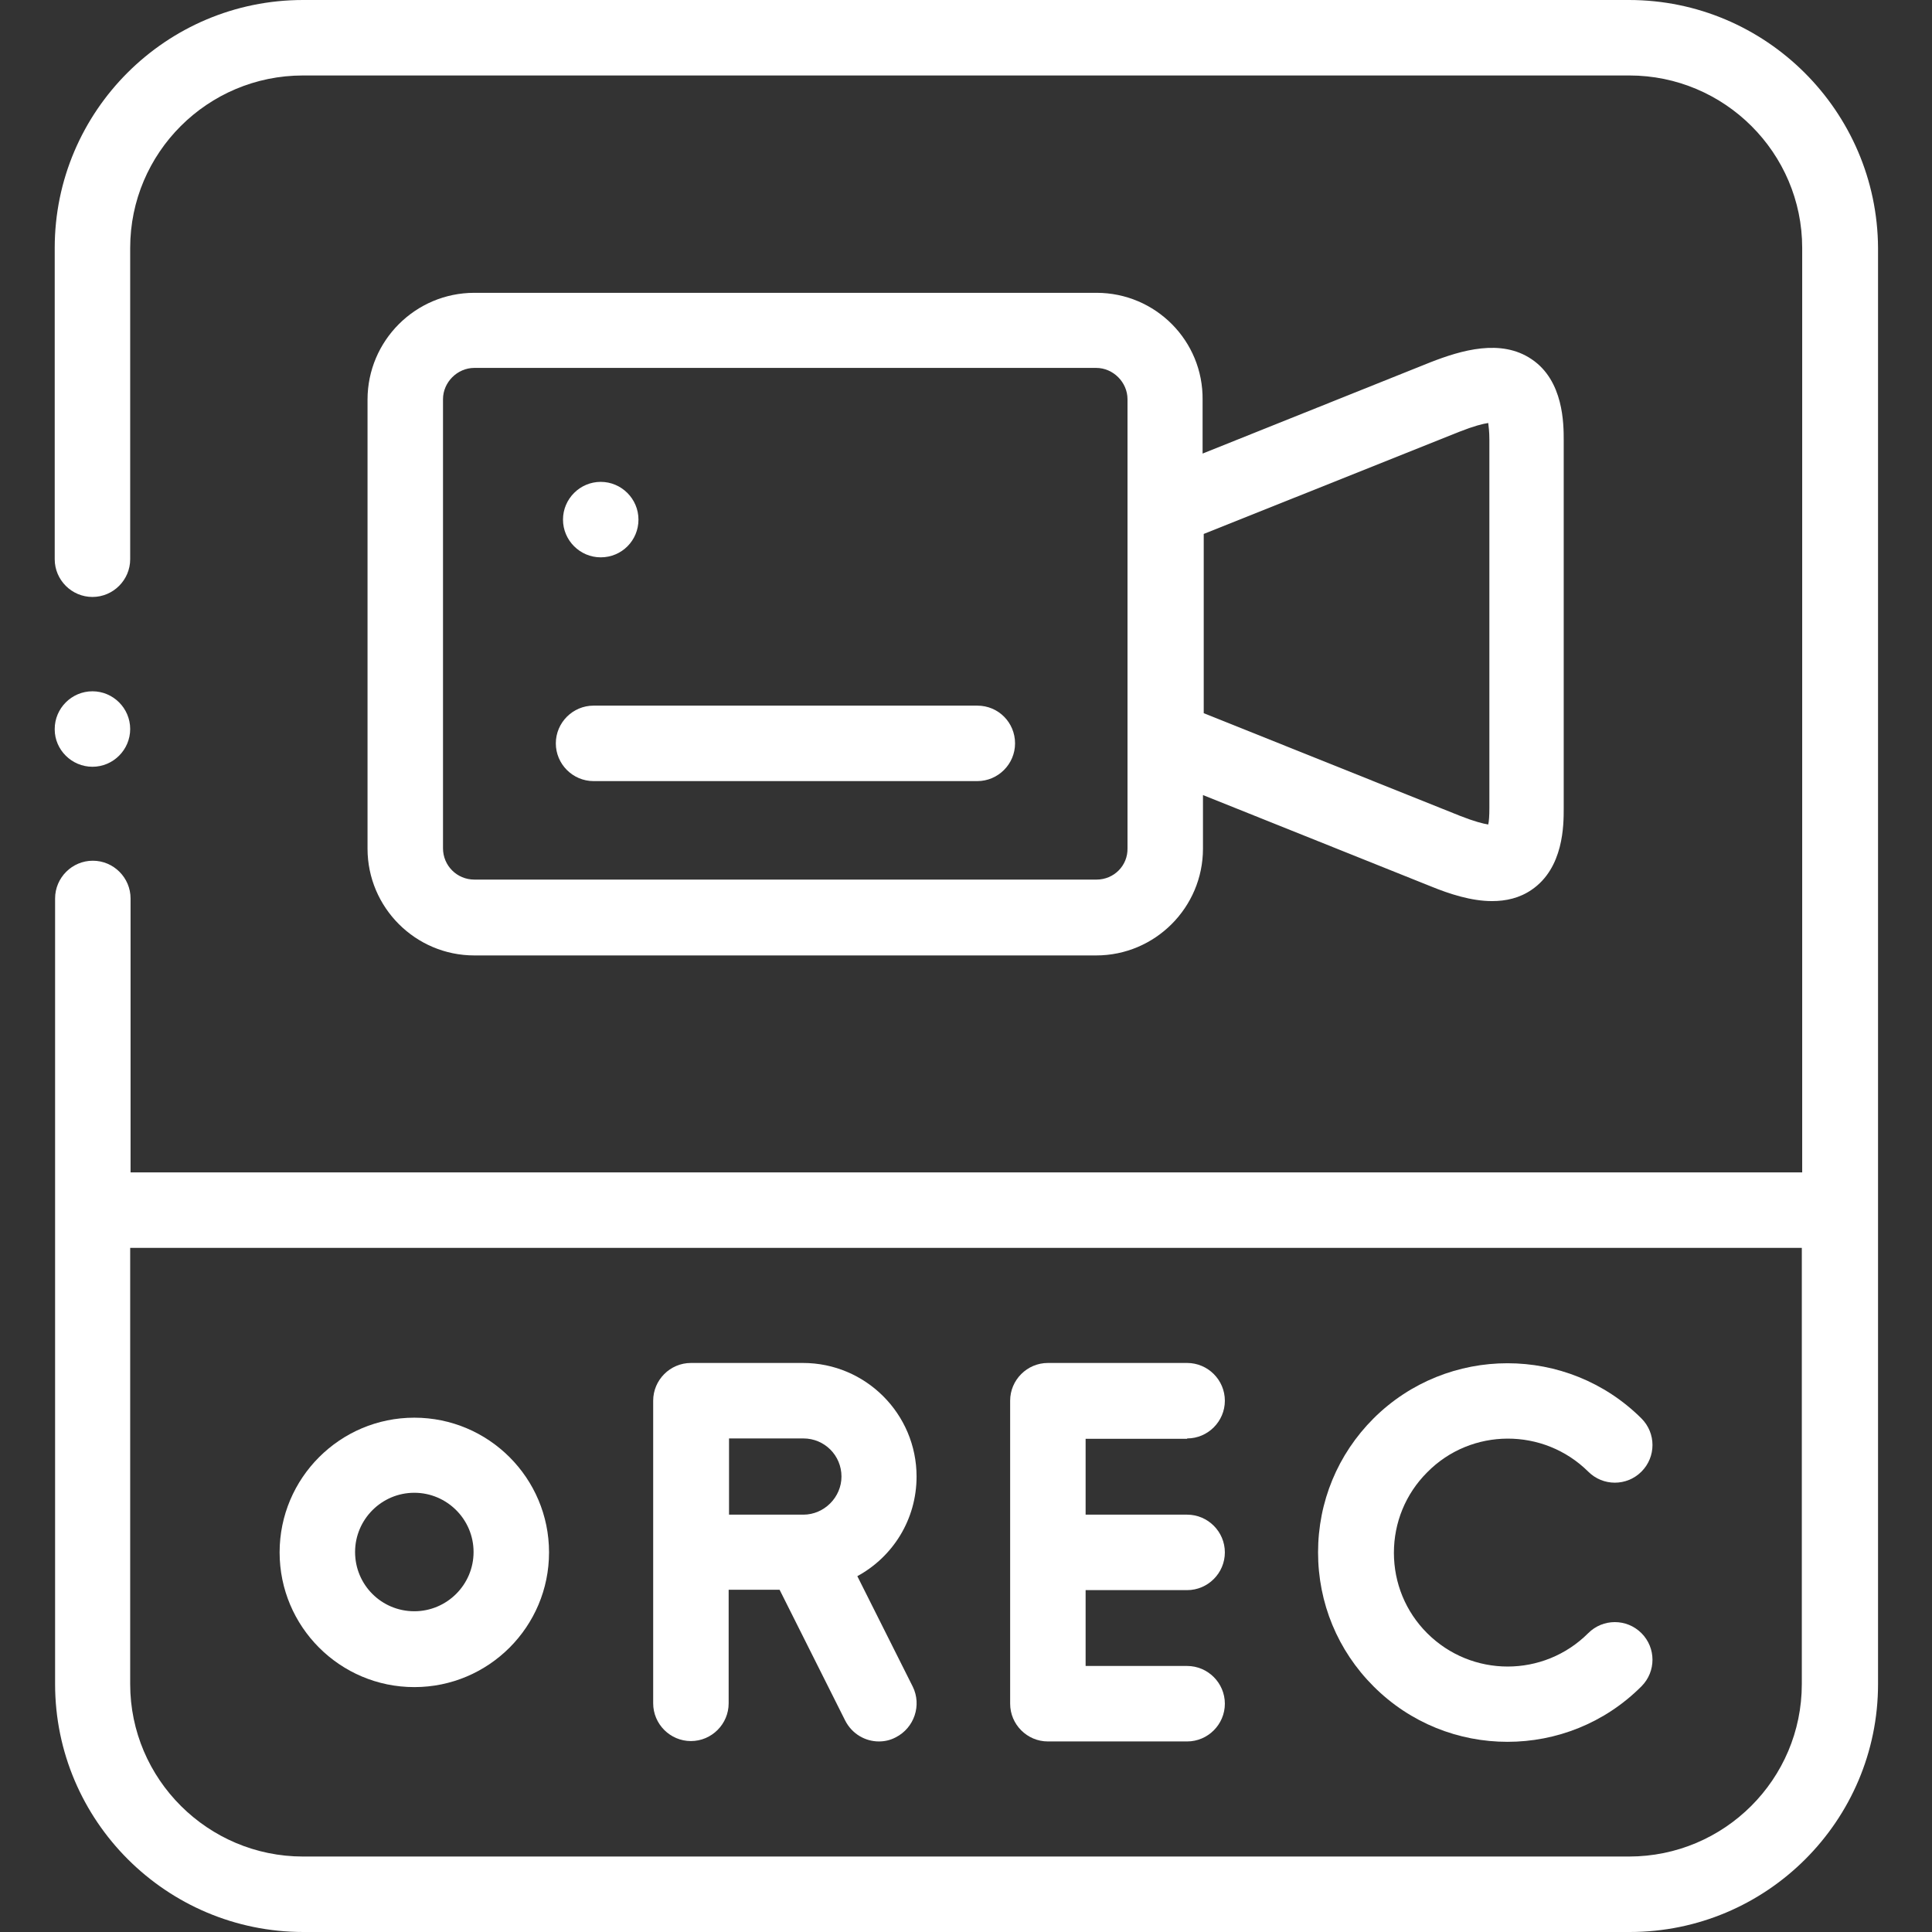
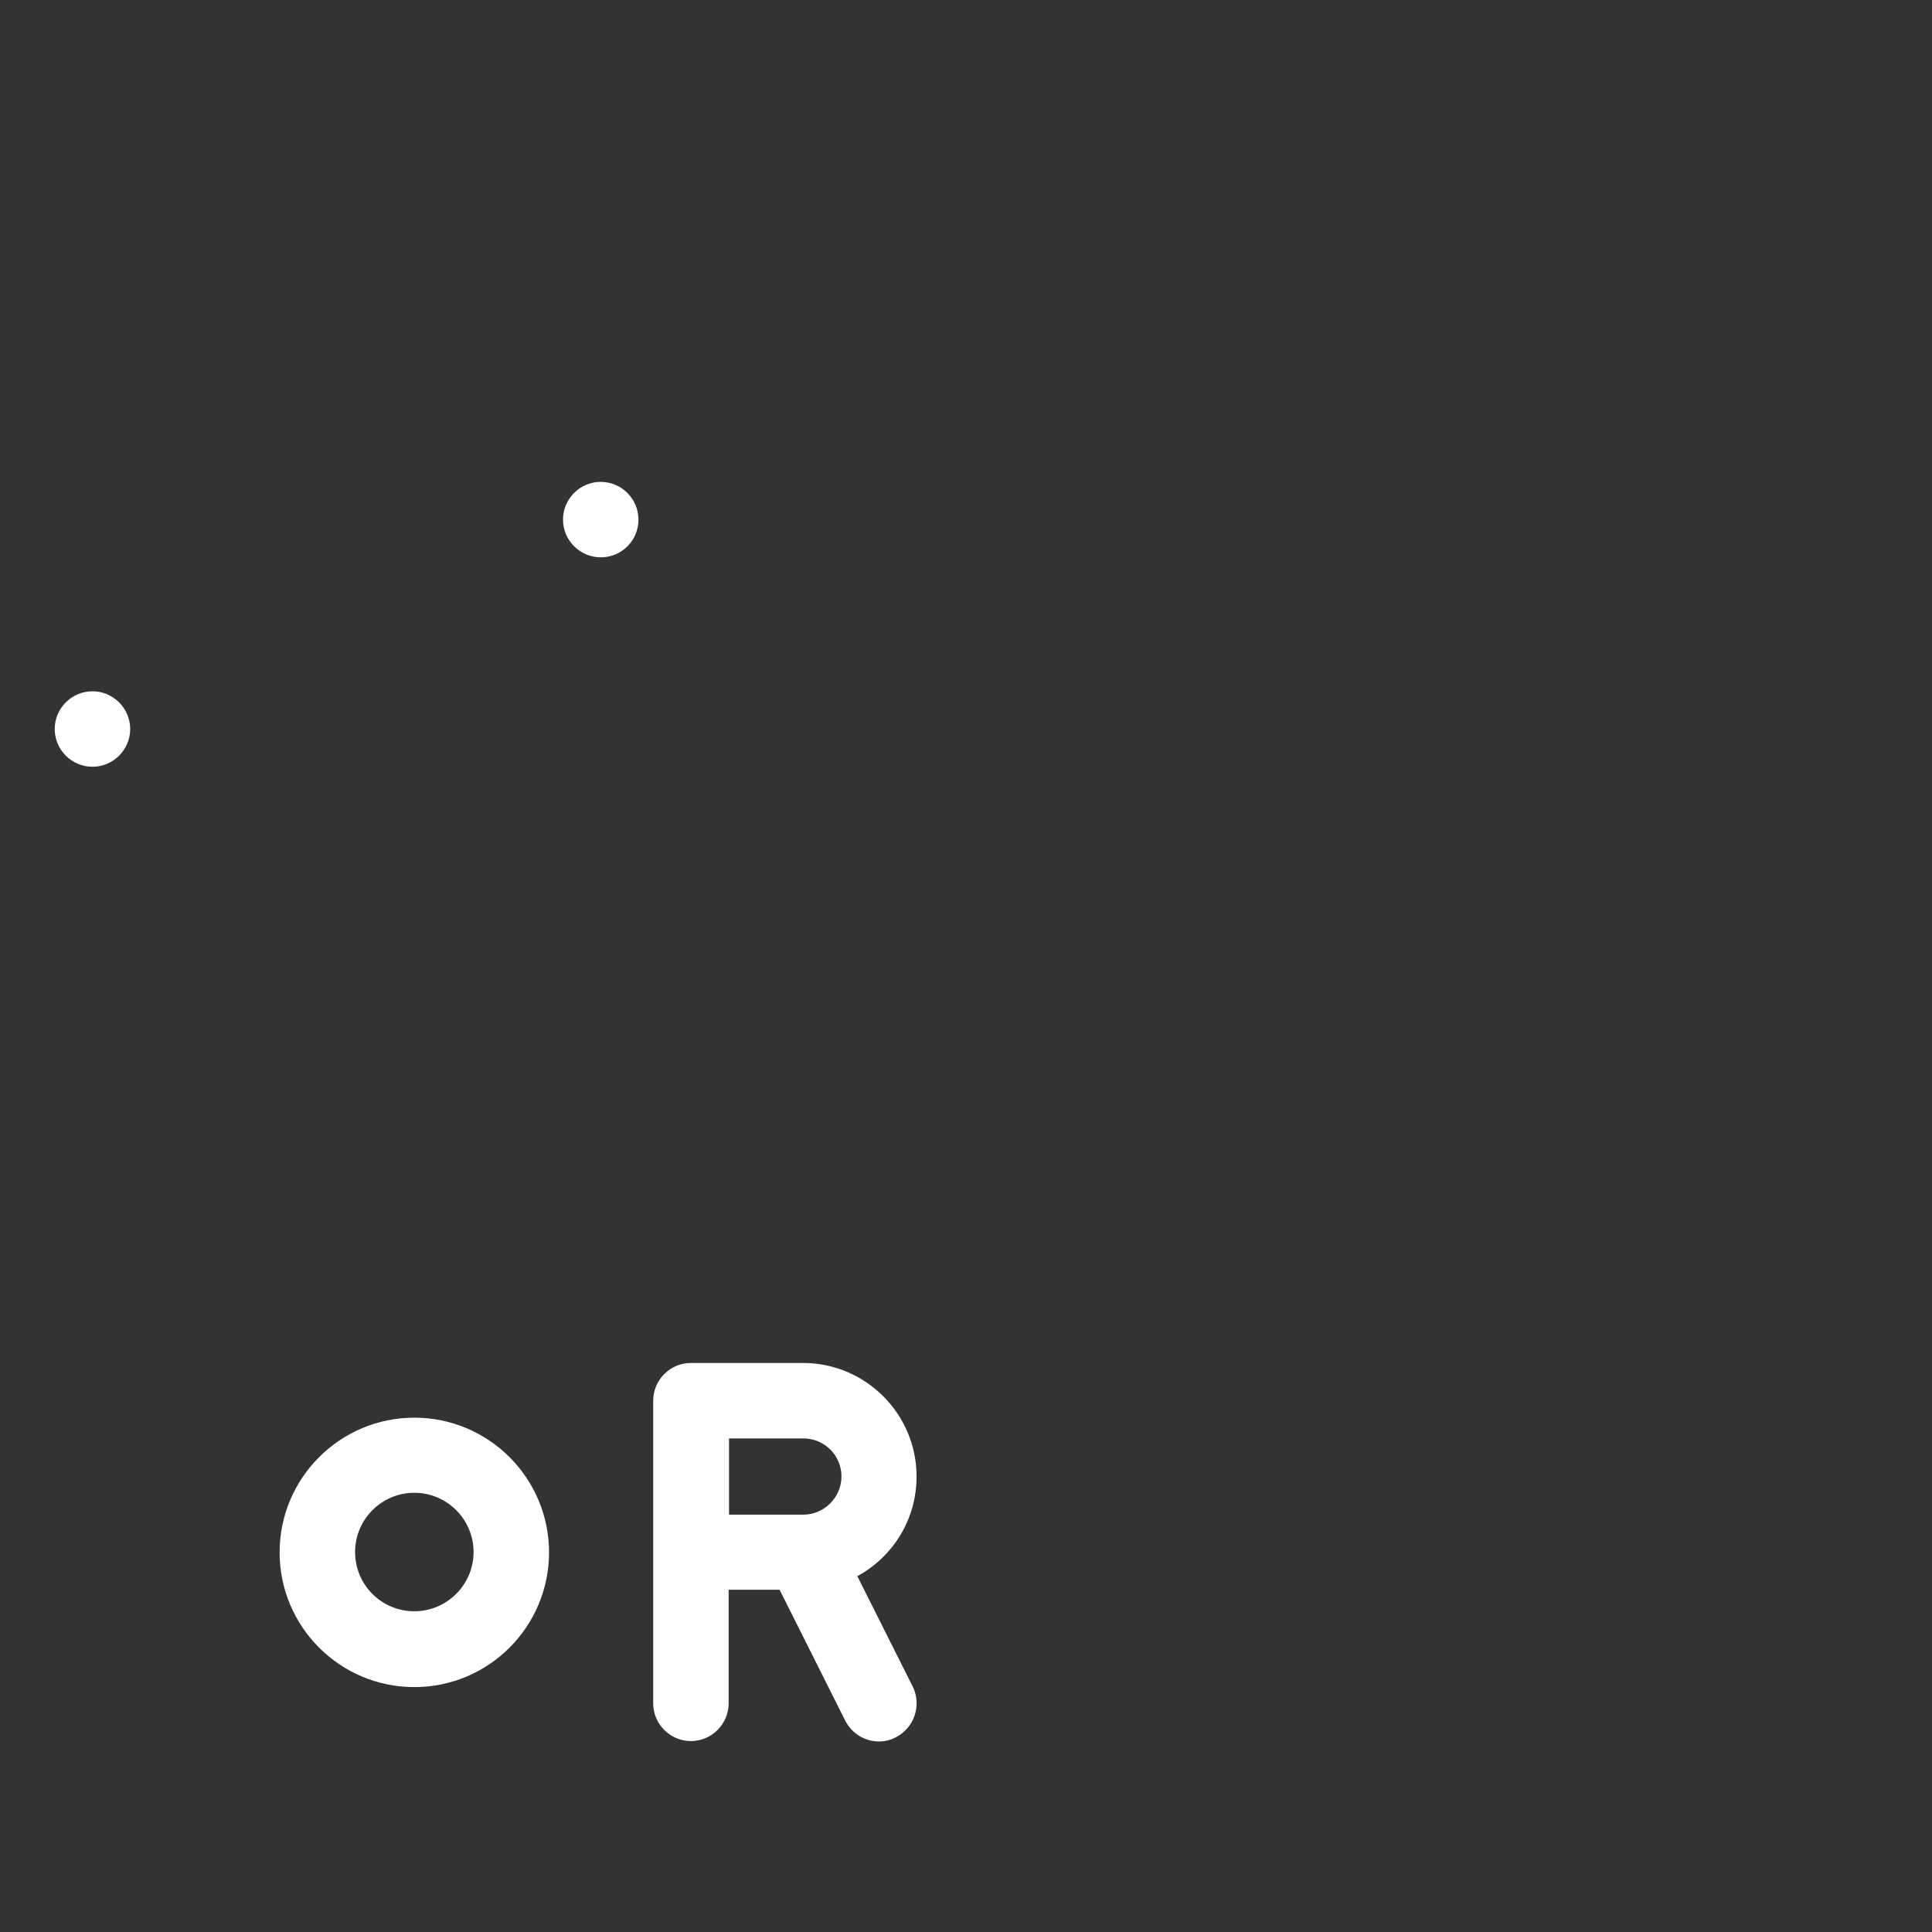
<svg xmlns="http://www.w3.org/2000/svg" id="Capa_1" x="0px" y="0px" viewBox="0 0 512 512" style="enable-background:new 0 0 512 512;" xml:space="preserve">
  <rect x="0" y="0" width="512" height="512" fill="#333333" stroke="none" />
  <style type="text/css"> .st0{fill:#FFFFFF;} </style>
  <g>
    <g>
-       <path class="st0" d="M314.6,381.2c5.5,0,10-4.5,10-10s-4.5-10-10-10h-36.9c-5.5,0-10,4.5-10,10v80.3c0,5.5,4.5,10,10,10h36.9 c5.5,0,10-4.5,10-10s-4.5-10-10-10h-26.9v-20.1h26.9c5.5,0,10-4.5,10-10s-4.5-10-10-10h-26.9v-20.1H314.6z" />
      <path class="st0" d="M242.9,391.3c0-16.6-13.5-30.1-30.1-30.1h-29.7c-5.5,0-10,4.5-10,10v40.1v40.1c0,5.5,4.5,10,10,10 s10-4.5,10-10v-30.1h13.5L224,456c1.8,3.5,5.3,5.5,8.9,5.5c1.5,0,3-0.3,4.5-1.1c4.9-2.5,6.9-8.5,4.5-13.4l-14.7-29.3 C236.6,412.6,242.9,402.7,242.9,391.3L242.9,391.3z M193.2,381.2h19.7c5.6,0,10.1,4.5,10.1,10.1c0,5.5-4.6,10.1-10.1,10.1h-19.7 V381.2z" />
-       <path class="st0" d="M420.9,390c3.9,3.9,10.2,3.9,14.1,0c3.9-3.9,3.9-10.2,0-14.1c-19.6-19.5-51.4-19.5-71,0 c-9.5,9.5-14.7,22.1-14.7,35.5s5.2,26,14.7,35.5c9.8,9.8,22.6,14.7,35.5,14.7s25.7-4.9,35.5-14.7c3.9-3.9,3.9-10.2,0-14.1 c-3.9-3.9-10.2-3.9-14.1,0c-11.8,11.8-30.9,11.8-42.7,0c-5.7-5.7-8.8-13.3-8.8-21.3s3.1-15.6,8.8-21.3 C389.9,378.3,409.1,378.3,420.9,390z" />
      <path class="st0" d="M109.8,375.7c-19.7,0-35.7,16-35.7,35.7c0,19.7,16,35.7,35.7,35.7c19.7,0,35.7-16,35.7-35.7 C145.5,391.7,129.5,375.7,109.8,375.7L109.8,375.7z M109.8,427c-8.7,0-15.7-7-15.7-15.7c0-8.6,7-15.7,15.7-15.7 c8.6,0,15.7,7,15.7,15.7C125.5,420,118.4,427,109.8,427z" />
-       <path class="st0" d="M431.7,0H80.3C44,0,14.5,29.5,14.5,65.7v82.5c0,5.5,4.5,10,10,10s10-4.5,10-10V65.7C34.5,40.5,55,20,80.3,20 h351.5c25.2,0,45.8,20.5,45.8,45.7v245h-443v-72.6c0-5.5-4.5-10-10-10s-10,4.5-10,10v208.2c0,36.2,29.5,65.7,65.8,65.7h351.5 c36.3,0,65.8-29.5,65.8-65.7V65.7C497.5,29.5,468,0,431.7,0L431.7,0z M431.7,492H80.3c-25.2,0-45.8-20.5-45.8-45.7V330.7h443 v115.6C477.5,471.5,457,492,431.7,492z" />
-       <path class="st0" d="M290.6,77.6H125.7c-15.6,0-28.3,12.7-28.3,28.3v119c0,15.6,12.7,28.3,28.3,28.3h164.8 c15.6,0,28.3-12.7,28.3-28.3v-14.2l60.4,24.2c4.9,2,10.7,3.9,16.2,3.9c3.7,0,7.3-0.8,10.5-3c8.5-5.8,8.5-17.2,8.5-21.5v-97.6 c0-4.3,0-15.8-8.5-21.5c-8.1-5.5-18.6-2.4-26.8,0.8l-60.4,24.2v-14.2C318.9,90.3,306.2,77.6,290.6,77.6z M290.6,233.1H125.7 c-4.6,0-8.3-3.7-8.3-8.3v-119c0-4.5,3.8-8.3,8.3-8.3h164.8c4.5,0,8.3,3.8,8.3,8.3v28.8v0V196v0v28.8 C298.9,229.4,295.2,233.1,290.6,233.1z M386.8,114.4c3.8-1.5,6.2-2.1,7.6-2.3c0.1,0.9,0.3,2.3,0.3,4.4v97.6c0,2.1-0.1,3.5-0.3,4.4 c-1.3-0.2-3.7-0.8-7.5-2.3l-67.9-27.2v-47.5L386.8,114.4z" />
-       <path class="st0" d="M259,187H157.3c-5.5,0-10,4.5-10,10s4.5,10,10,10H259c5.5,0,10-4.5,10-10S264.6,187,259,187z" />
      <path class="st0" d="M159.2,147.7L159.2,147.7c5.6,0,10-4.5,10-10s-4.5-10-10-10s-10,4.5-10,10S153.7,147.7,159.2,147.7 L159.2,147.7z" />
-       <path class="st0" d="M24.5,203.2c5.5,0,10-4.5,10-10s-4.5-10-10-10s-10,4.5-10,10v0.1C14.5,198.7,19,203.2,24.5,203.2z" />
+       <path class="st0" d="M24.5,203.2c5.5,0,10-4.5,10-10s-4.5-10-10-10s-10,4.5-10,10C14.5,198.7,19,203.2,24.5,203.2z" />
    </g>
  </g>
</svg>